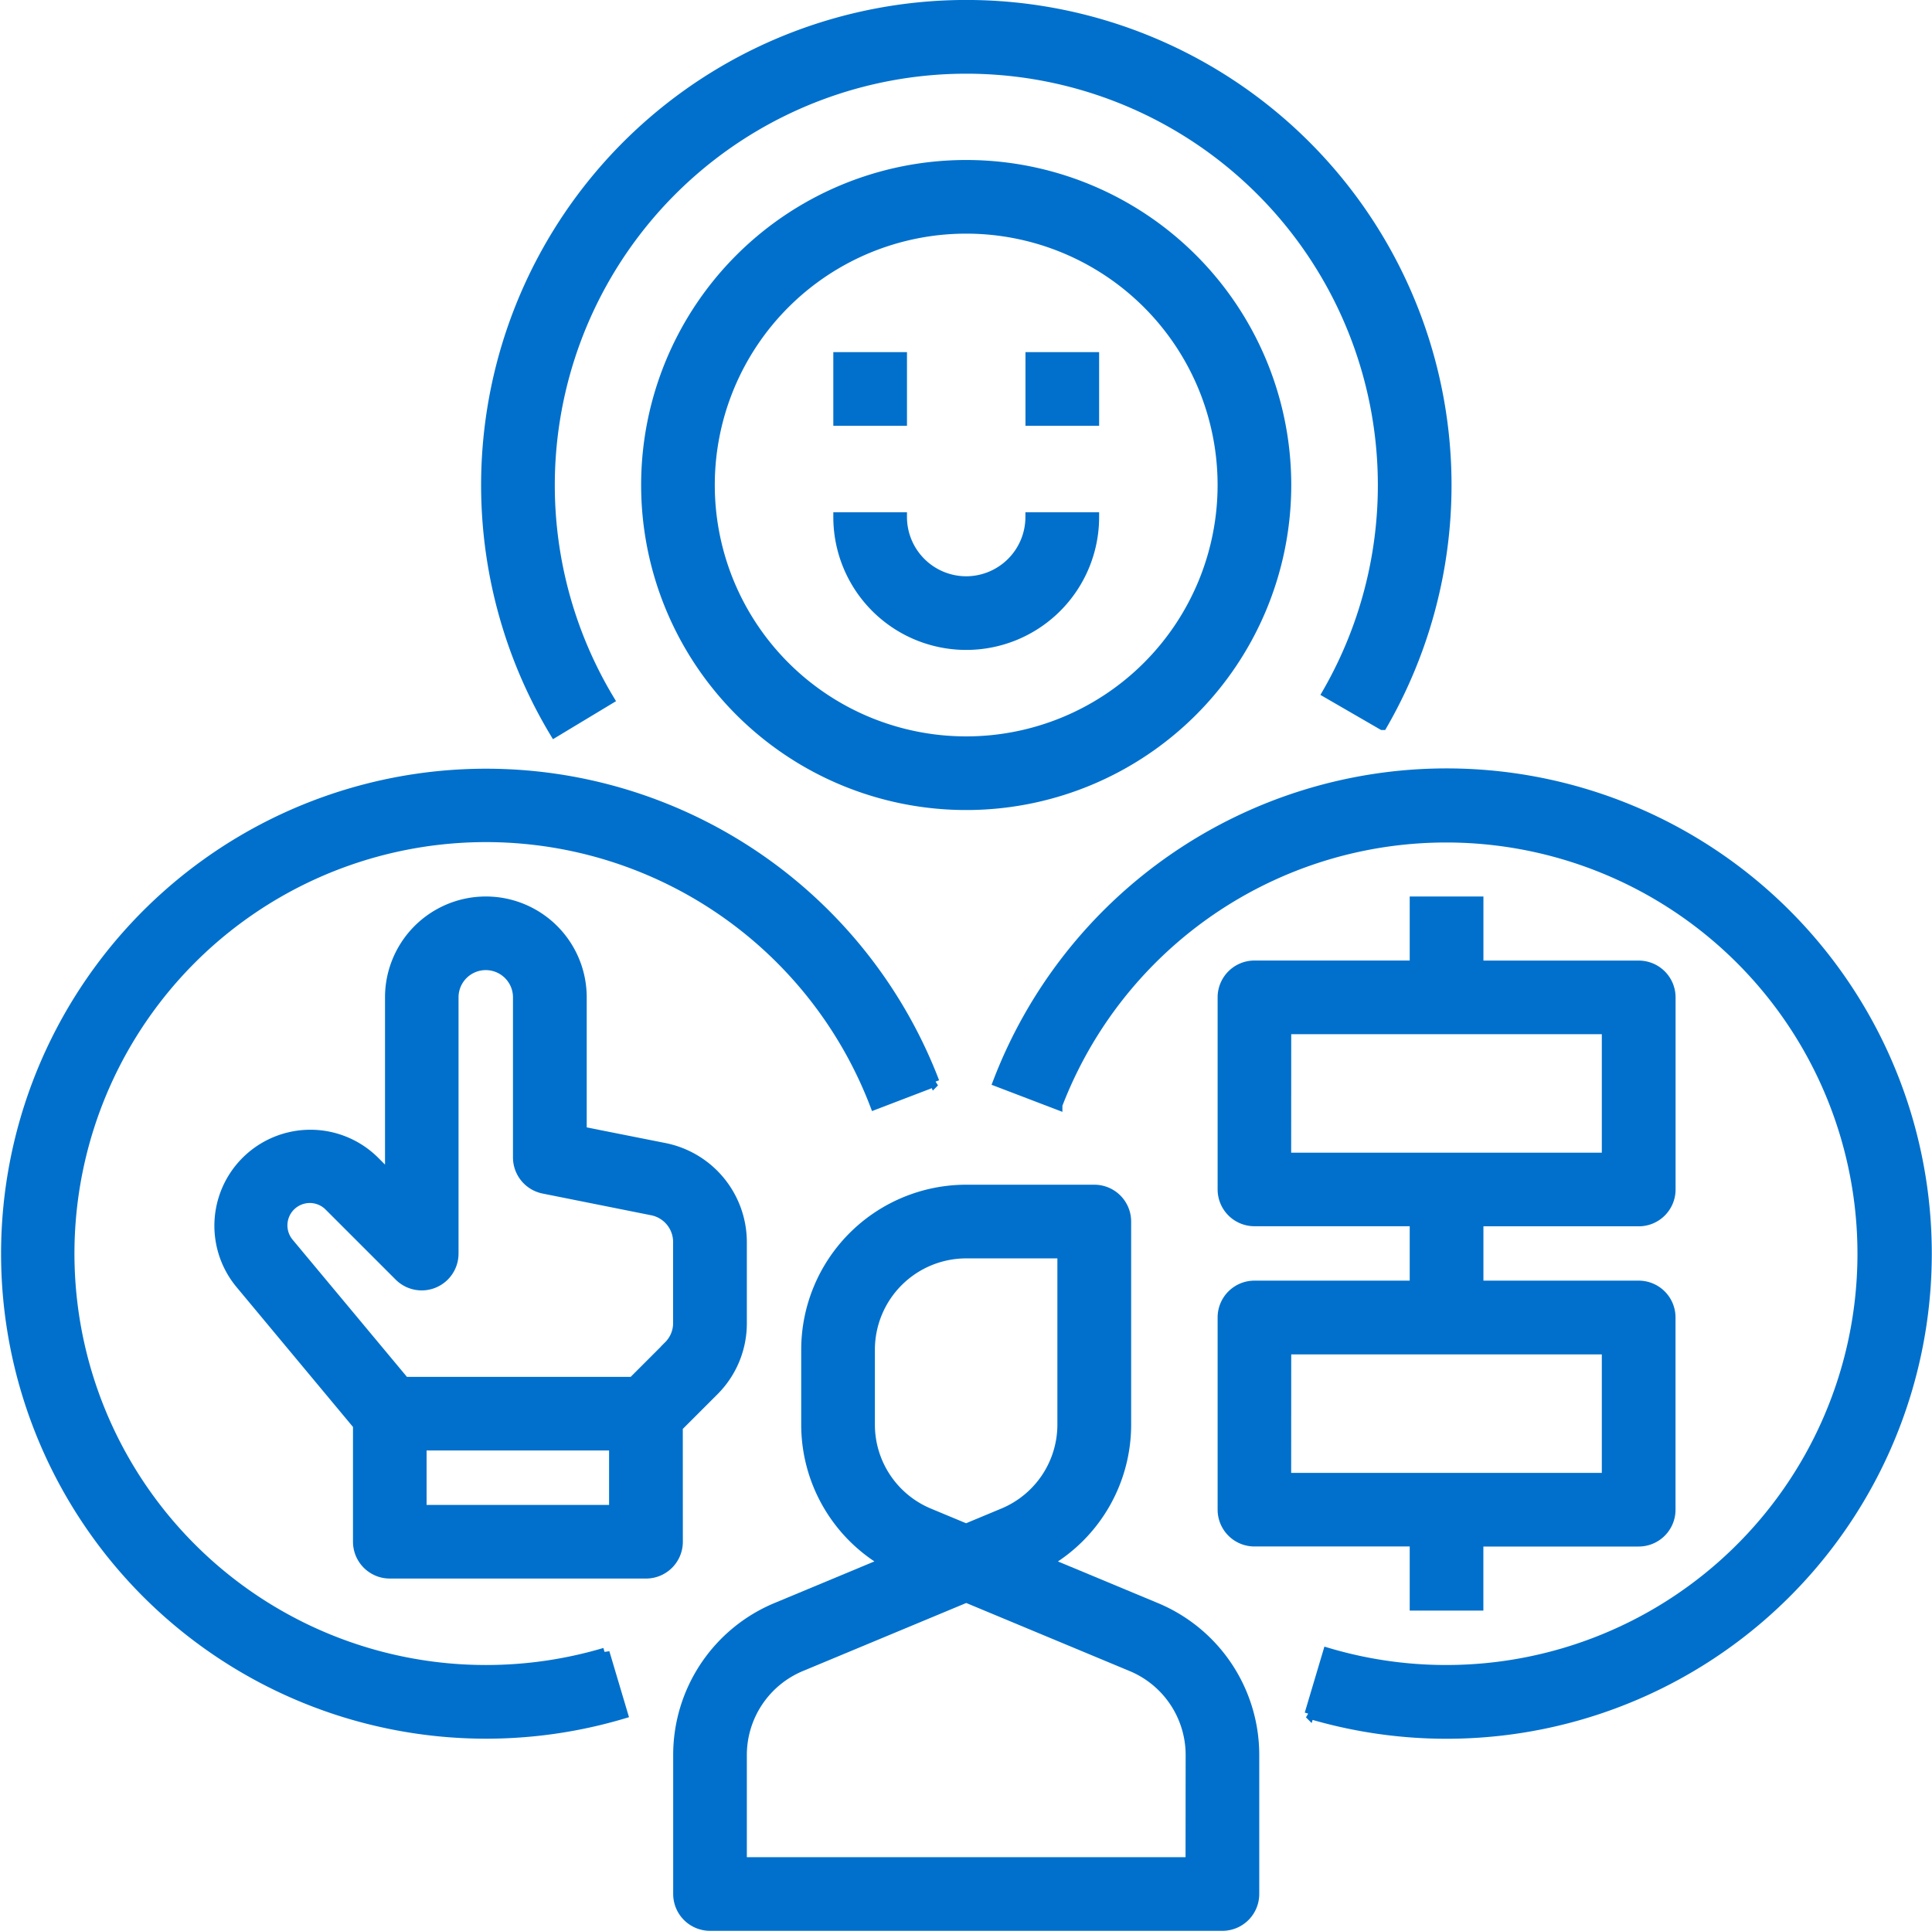
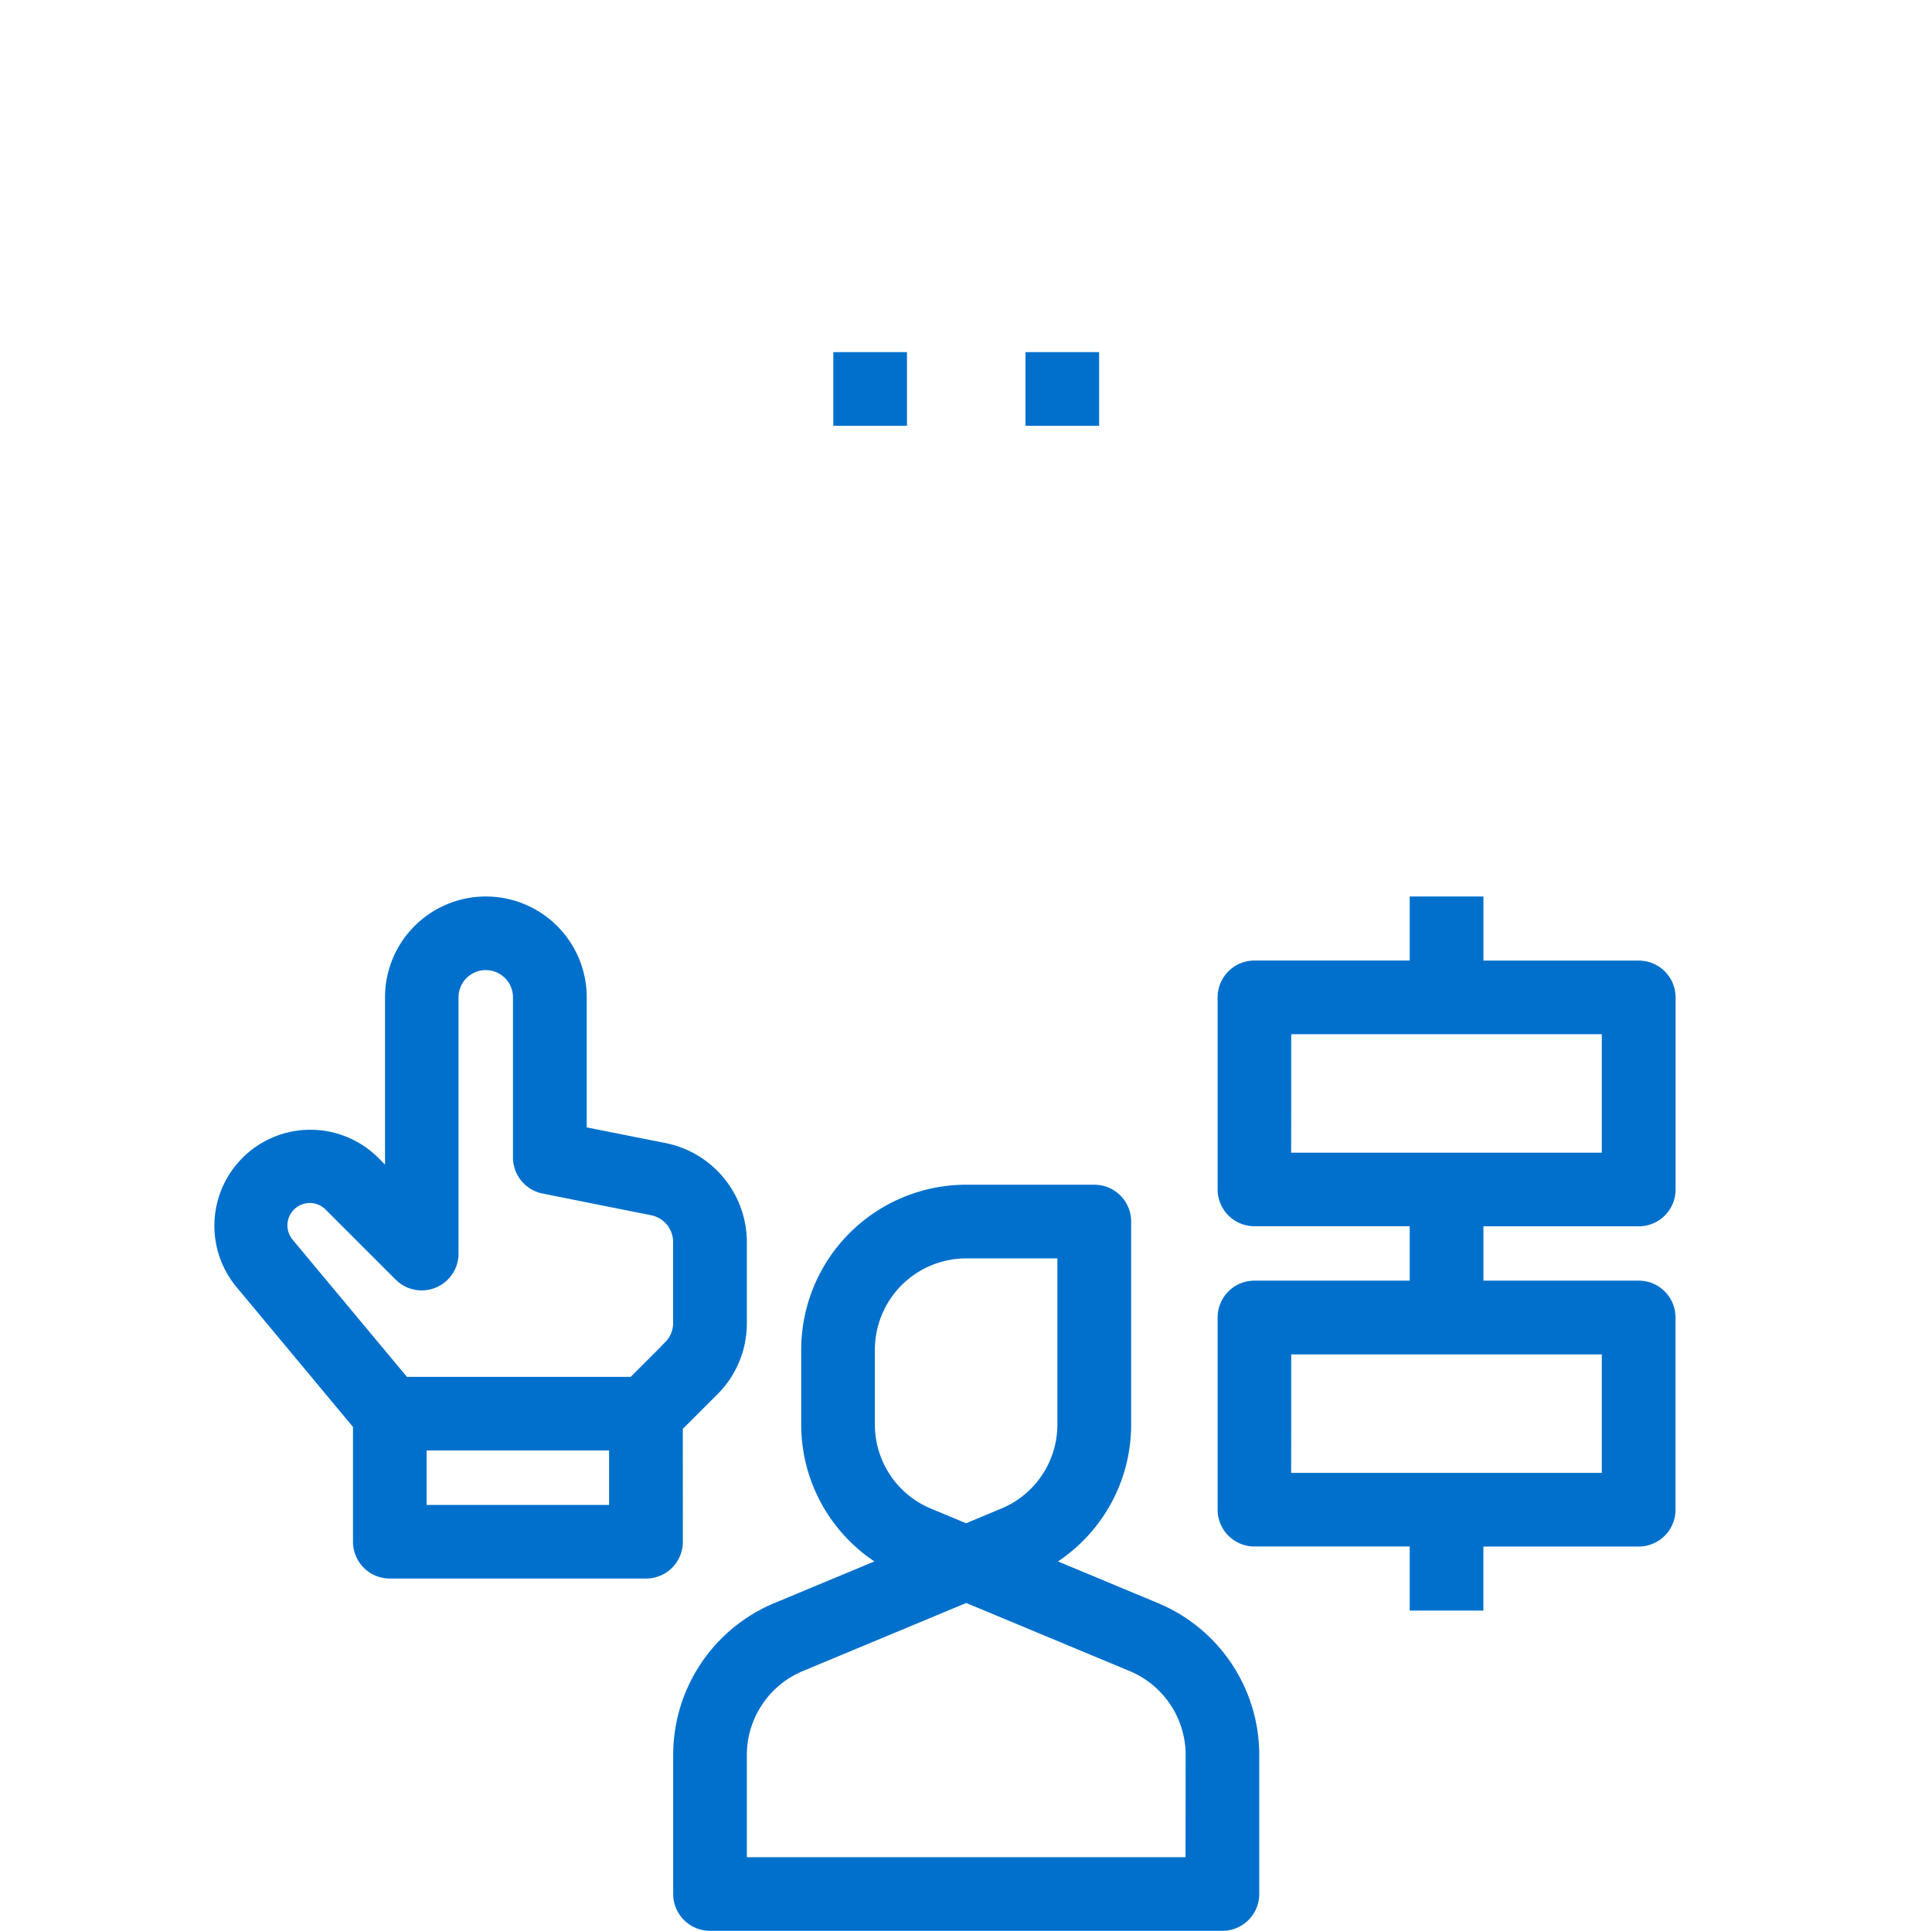
<svg xmlns="http://www.w3.org/2000/svg" width="70.402" height="70.367" viewBox="0 0 70.402 70.367">
  <g id="Adv-1" transform="translate(-15.923 -15.854)">
    <path id="Path_19371" data-name="Path 19371" d="M201.415,327.231l-3.949-1.645a5.818,5.818,0,0,0,2.872-5.027v-7.391A1.167,1.167,0,0,0,199.171,312H194.5a5.842,5.842,0,0,0-5.835,5.835v2.723a5.818,5.818,0,0,0,2.872,5.027l-3.949,1.645A5.82,5.82,0,0,0,184,332.617v5.057a1.167,1.167,0,0,0,1.167,1.167h18.672a1.167,1.167,0,0,0,1.167-1.167v-5.057A5.82,5.82,0,0,0,201.415,327.231ZM191,320.558v-2.723a3.505,3.505,0,0,1,3.5-3.5H198v6.224a3.492,3.492,0,0,1-2.155,3.232l-1.347.561-1.347-.561A3.492,3.492,0,0,1,191,320.558Zm11.67,15.949H186.334v-3.89a3.492,3.492,0,0,1,2.155-3.232l6.015-2.506,6.015,2.506a3.492,3.492,0,0,1,2.155,3.232Z" transform="translate(-143.371 -252.795)" fill="#0070cc" stroke="#0070cc" stroke-width="0.35" />
    <path id="Path_19372" data-name="Path 19372" d="M85.96,259.156l1.309-1.308a3.478,3.478,0,0,0,1.025-2.476v-2.955a3.51,3.51,0,0,0-2.814-3.433l-3.021-.6V243.5a3.5,3.5,0,0,0-7,0v6.519l-.567-.568a3.324,3.324,0,0,0-4.9,4.478l4.3,5.165v4.246a1.167,1.167,0,0,0,1.167,1.167h9.336a1.167,1.167,0,0,0,1.167-1.167Zm-9.336,3.018v-2.334h7v2.334Zm8.994-5.977-1.309,1.309H76l-4.224-5.069a.99.99,0,0,1,1.46-1.333l2.56,2.56a1.167,1.167,0,0,0,1.992-.825V243.5a1.167,1.167,0,0,1,2.334,0v5.835a1.167,1.167,0,0,0,.938,1.144l3.959.792a1.17,1.17,0,0,1,.938,1.144v2.955a1.159,1.159,0,0,1-.342.825Z" transform="translate(-45.331 -191.299)" fill="#0070cc" stroke="#0070cc" stroke-width="0.35" />
-     <path id="Path_19373" data-name="Path 19373" d="M140.5,41.348a15.171,15.171,0,1,1,26.147-.233l2.02,1.169a17.506,17.506,0,1,0-30.166.269Z" transform="translate(-102.369 0)" fill="#0070cc" stroke="#0070cc" stroke-width="0.35" />
-     <path id="Path_19374" data-name="Path 19374" d="M187.67,56a11.67,11.67,0,1,0,11.67,11.67A11.67,11.67,0,0,0,187.67,56Zm0,21.006a9.336,9.336,0,1,1,9.336-9.336,9.336,9.336,0,0,1-9.336,9.336Z" transform="translate(-136.539 -34.14)" fill="#0070cc" stroke="#0070cc" stroke-width="0.35" />
    <rect id="Rectangle_414" data-name="Rectangle 414" width="2.334" height="2.334" transform="translate(46.464 28.862)" fill="#0070cc" stroke="#0070cc" stroke-width="0.35" />
    <rect id="Rectangle_415" data-name="Rectangle 415" width="2.334" height="2.334" transform="translate(53.466 28.862)" fill="#0070cc" stroke="#0070cc" stroke-width="0.35" />
-     <path id="Path_19375" data-name="Path 19375" d="M228.668,146.334A2.337,2.337,0,0,1,226.334,144H224a4.668,4.668,0,0,0,9.336,0H231A2.337,2.337,0,0,1,228.668,146.334Z" transform="translate(-177.536 -109.303)" fill="#0070cc" stroke="#0070cc" stroke-width="0.35" />
    <path id="Path_19376" data-name="Path 19376" d="M327,265.674h2.334V263.34h5.835a1.167,1.167,0,0,0,1.167-1.167v-7A1.167,1.167,0,0,0,335.171,254h-5.835V251.67h5.835a1.167,1.167,0,0,0,1.167-1.167v-7a1.167,1.167,0,0,0-1.167-1.167h-5.835V240H327v2.334h-5.835A1.167,1.167,0,0,0,320,243.5v7a1.167,1.167,0,0,0,1.167,1.167H327V254h-5.835A1.167,1.167,0,0,0,320,255.171v7a1.167,1.167,0,0,0,1.167,1.167H327Zm-4.668-21.006H334v4.668h-11.67Zm0,11.67H334v4.668h-11.67Z" transform="translate(-259.532 -191.299)" fill="#0070cc" stroke="#0070cc" stroke-width="0.35" />
-     <path id="Path_19377" data-name="Path 19377" d="M33.626,240.748A15.17,15.17,0,1,1,47.8,220.159l2.18-.834a17.5,17.5,0,1,0-11.354,23.032l-.666-2.237A15.185,15.185,0,0,1,33.626,240.748Z" transform="translate(0 -164.039)" fill="#0070cc" stroke="#0070cc" stroke-width="0.35" />
-     <path id="Path_19378" data-name="Path 19378" d="M280.237,208a17.511,17.511,0,0,0-16.355,11.254l2.18.833a15.163,15.163,0,1,1,9.84,19.961l-.666,2.237a17.507,17.507,0,1,0,5-34.285Z" transform="translate(-211.6 -163.967)" fill="#0070cc" stroke="#0070cc" stroke-width="0.35" />
  </g>
</svg>